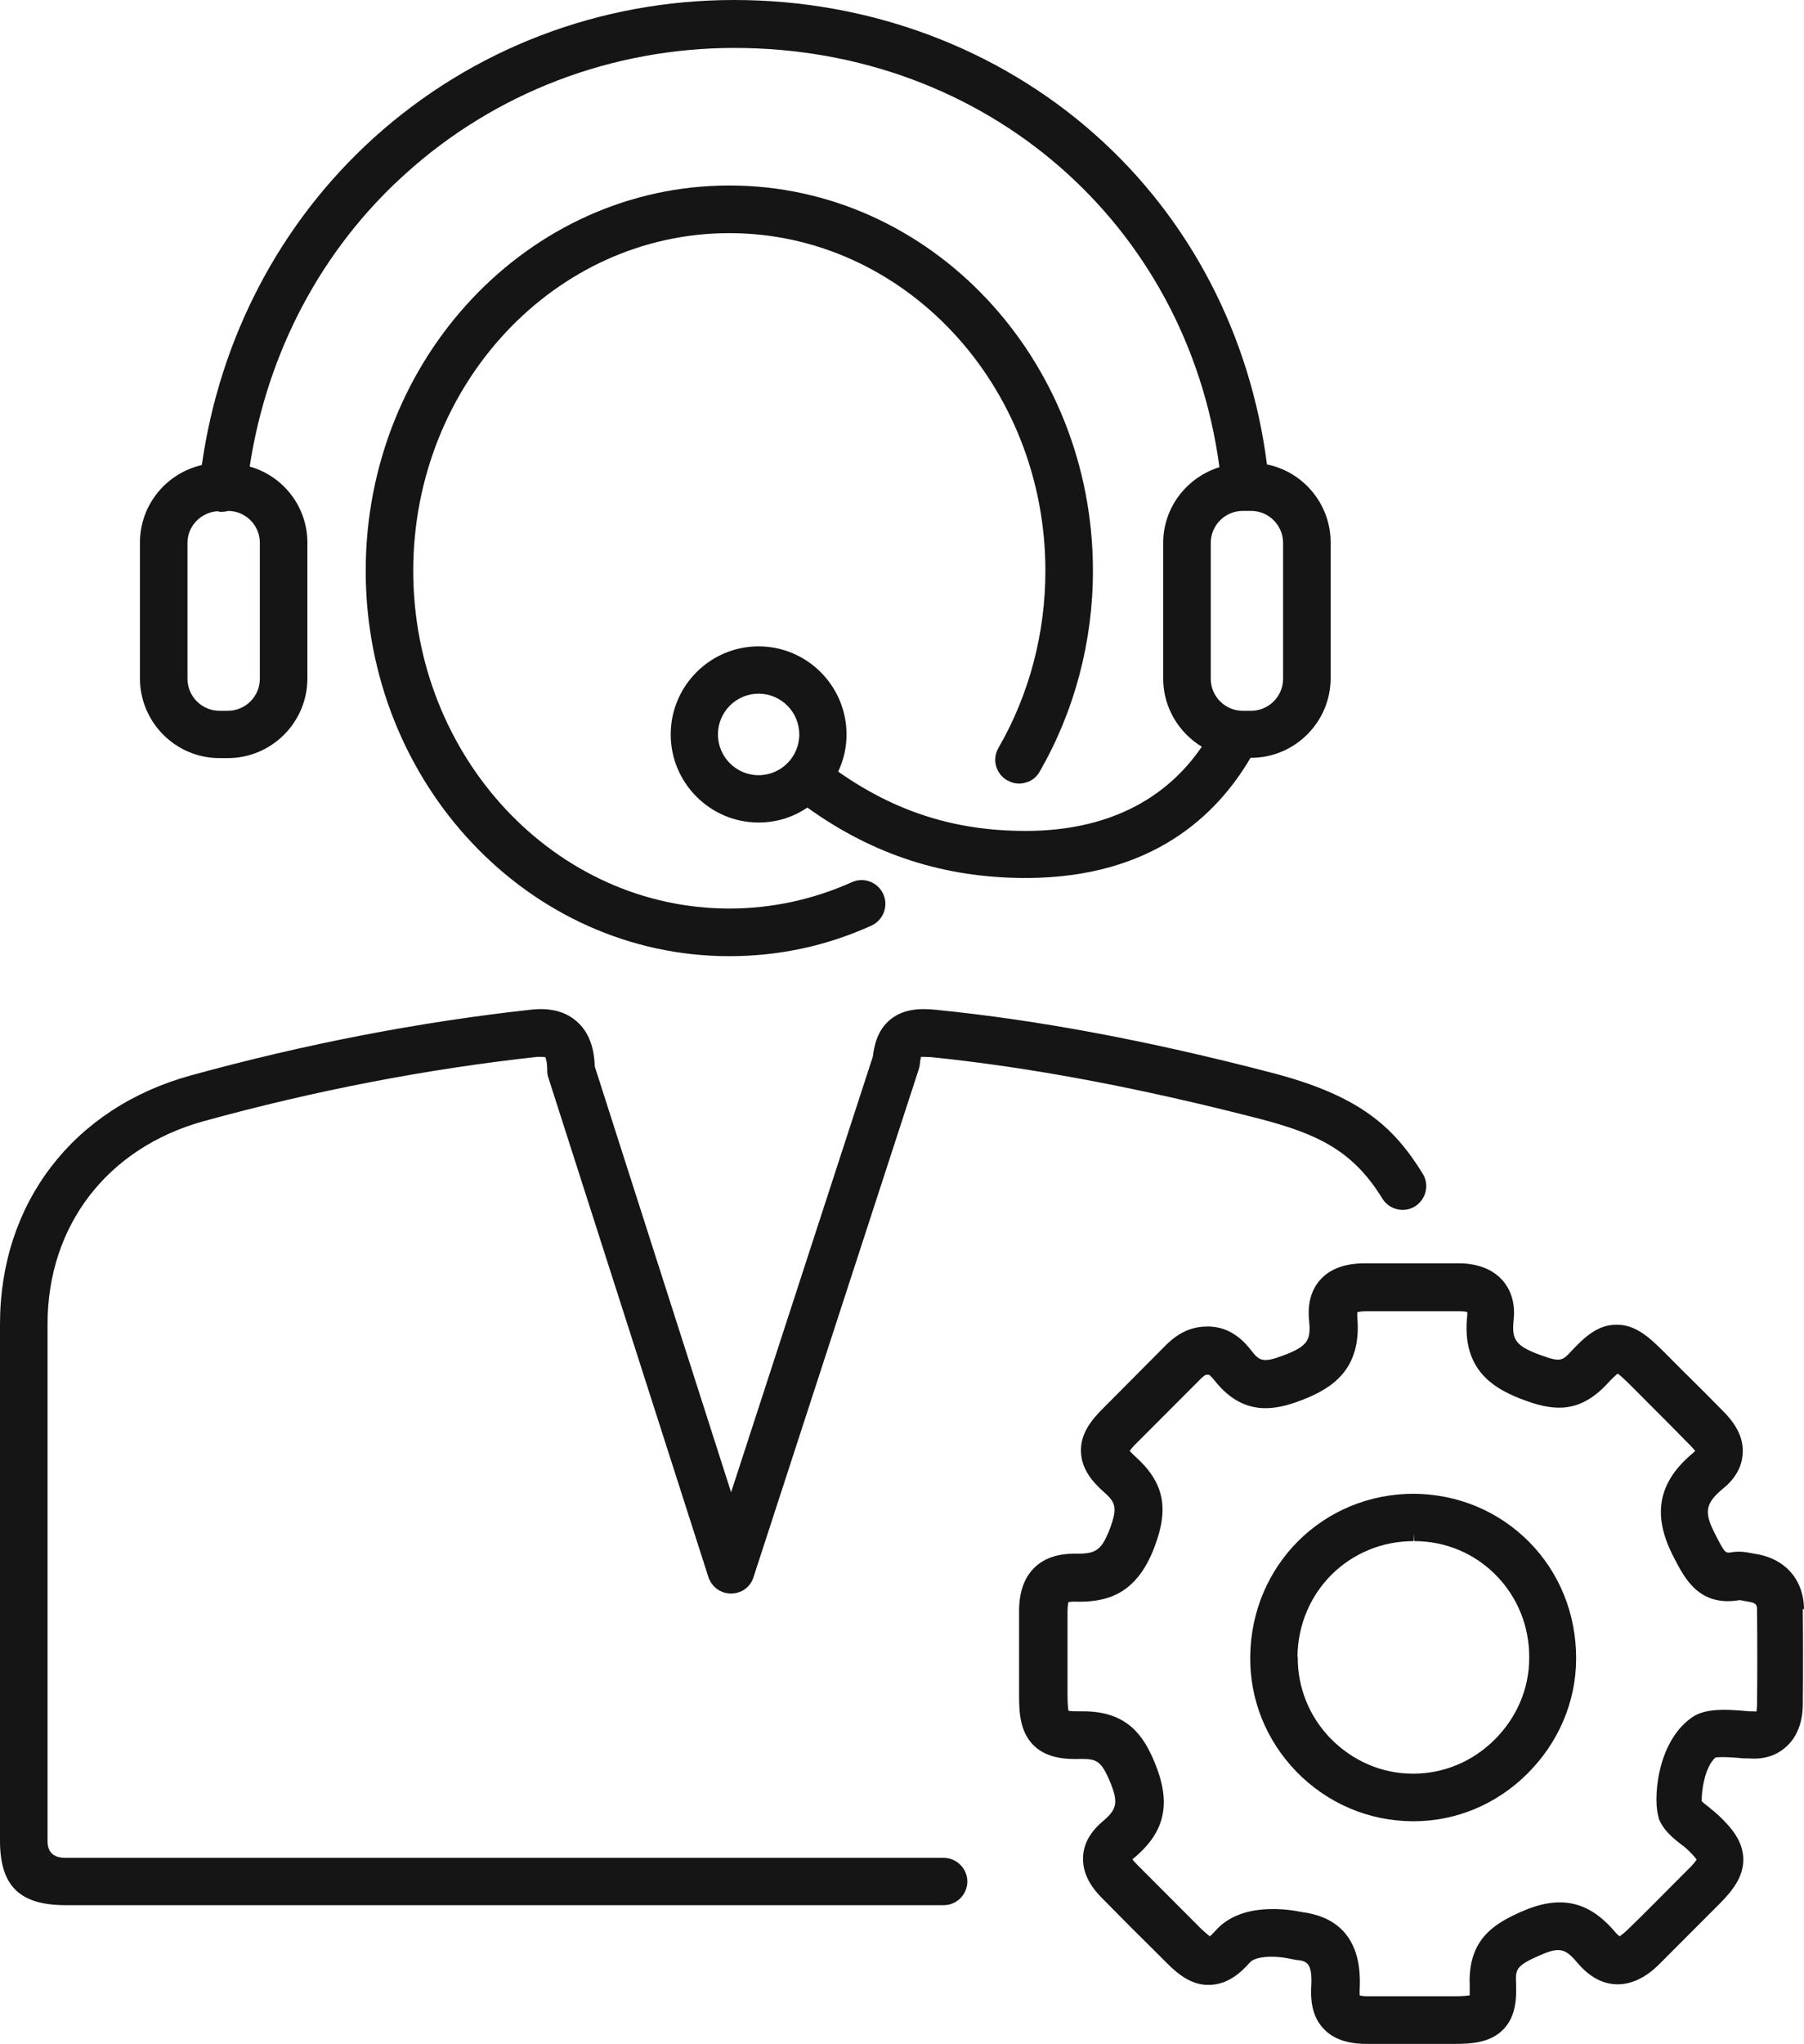
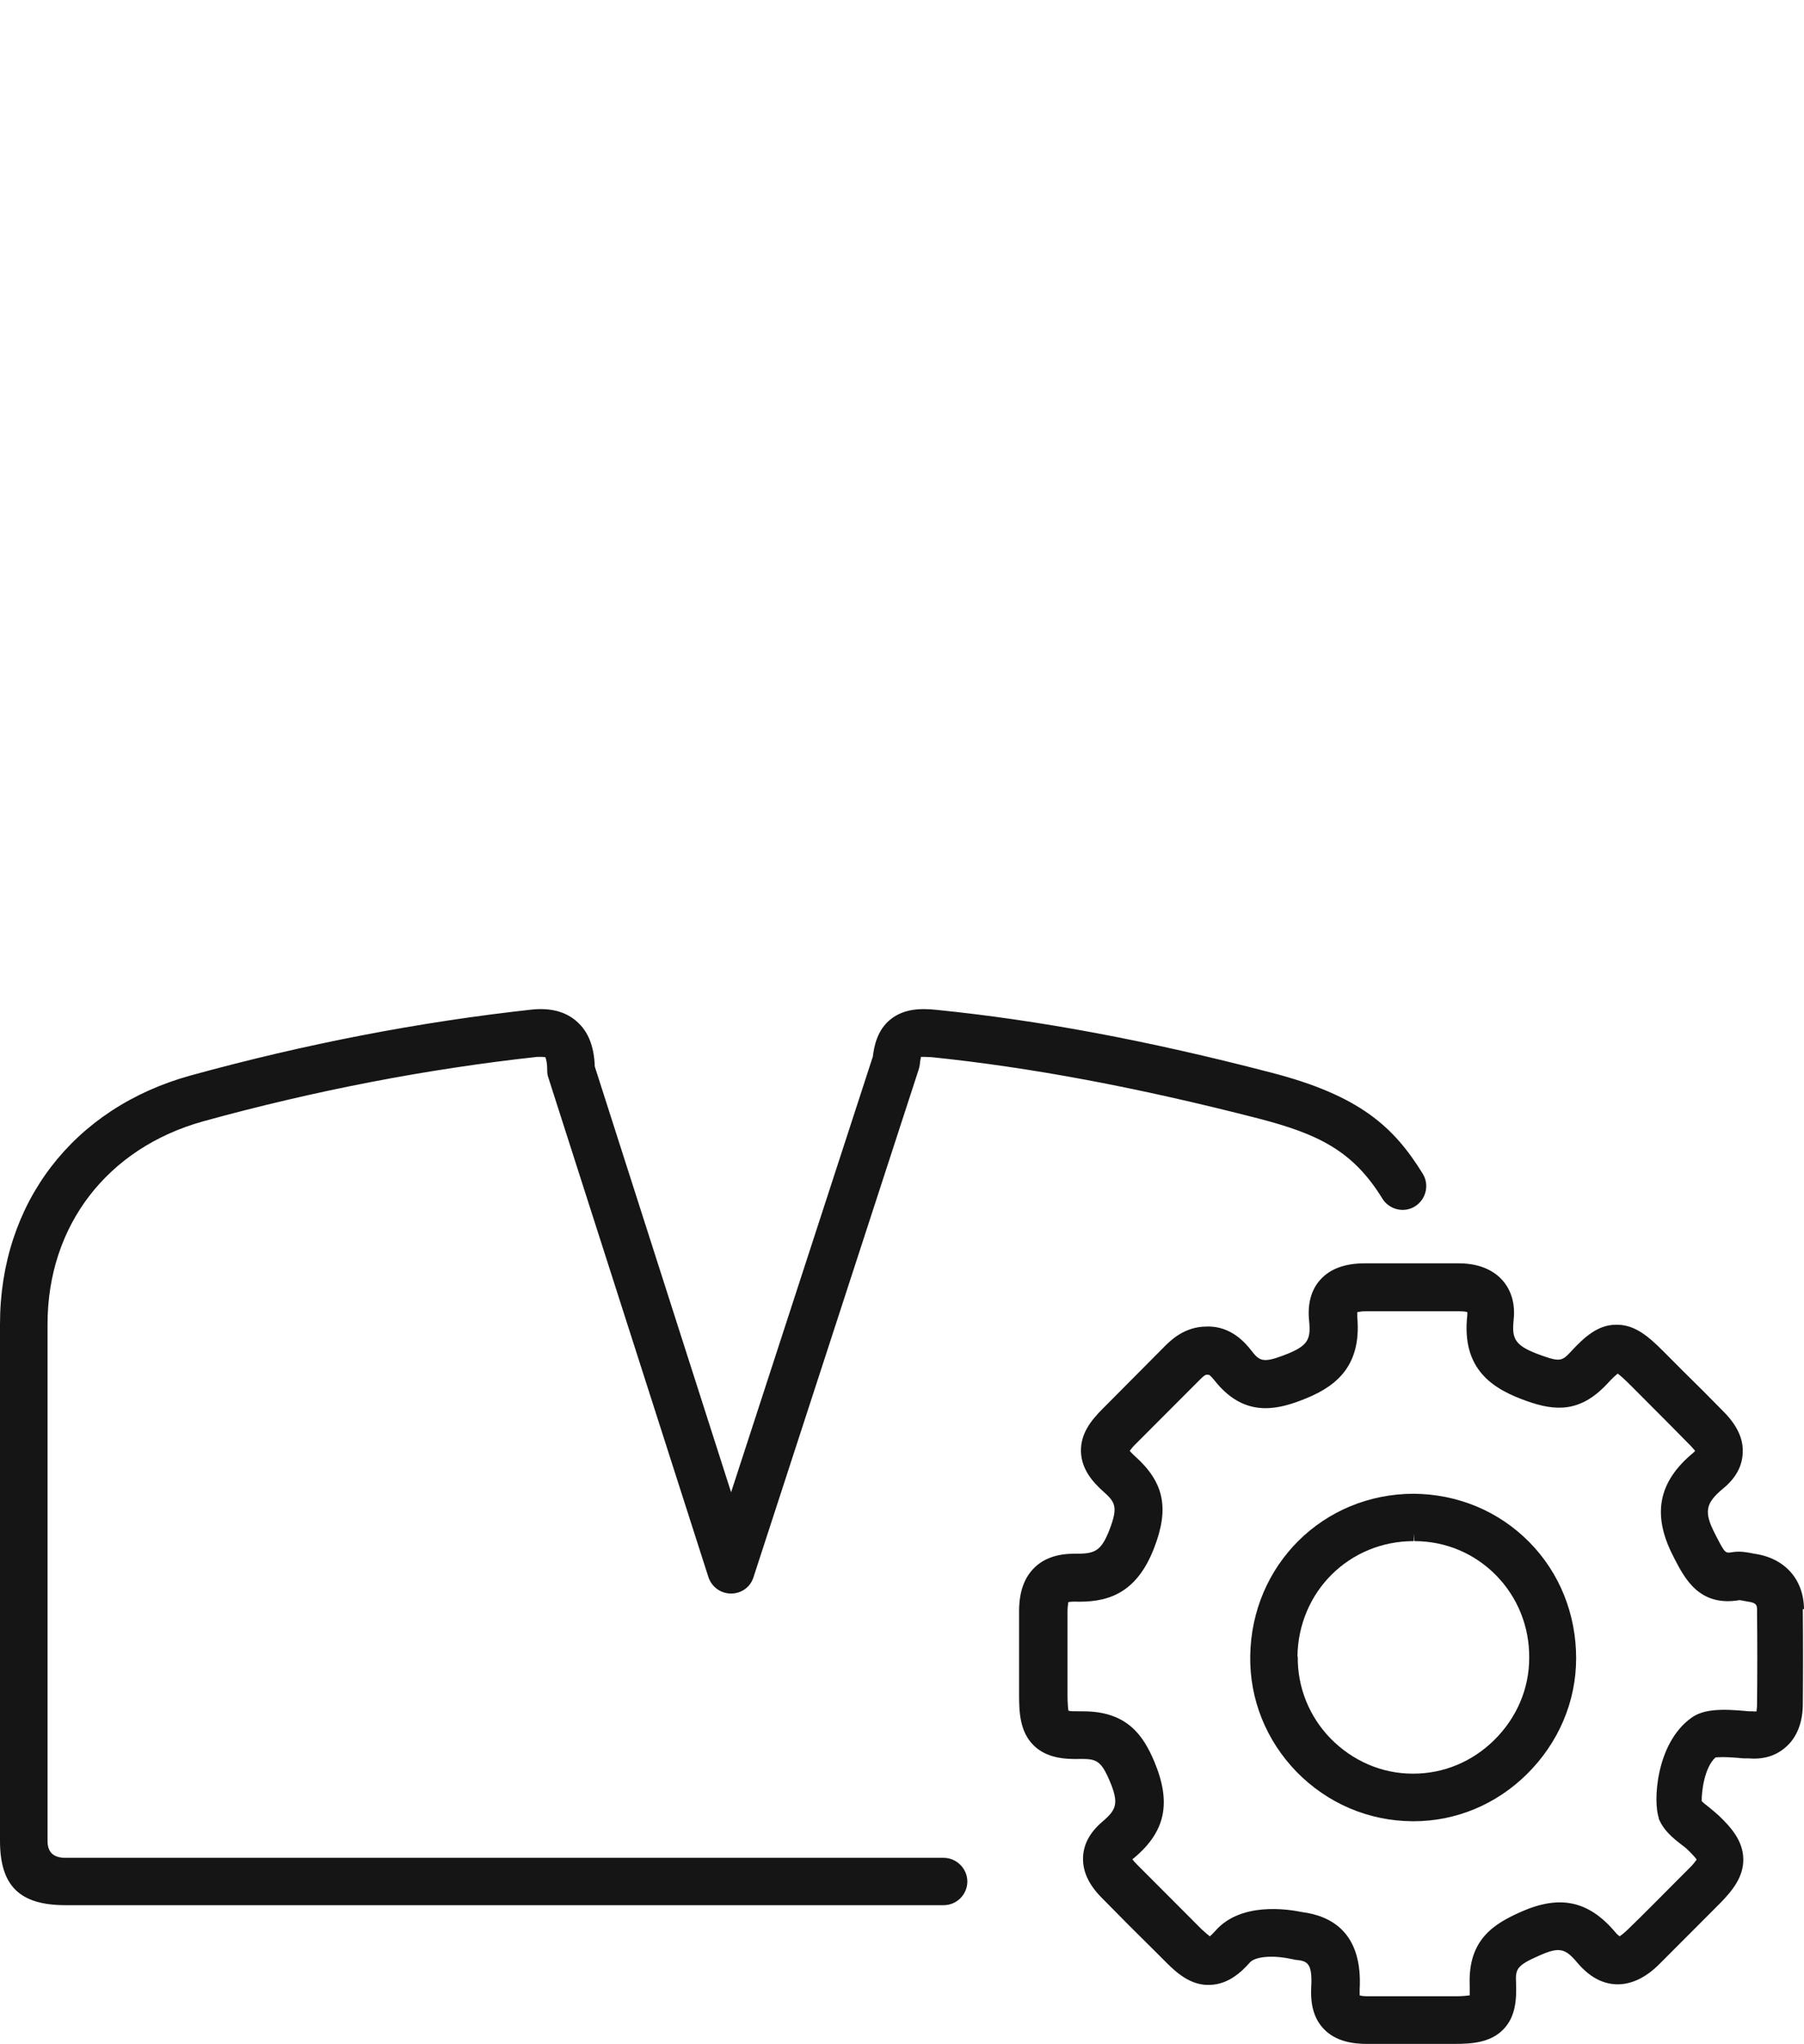
<svg xmlns="http://www.w3.org/2000/svg" width="68" height="77" viewBox="0 0 68 77" fill="none">
  <path d="M35.572 69.99H2.468C2.018 69.99 1.792 69.779 1.792 69.358V65.034C1.792 60.067 1.792 54.942 1.792 49.885C1.792 46.171 4.046 43.247 7.665 42.242C11.88 41.08 16.118 40.267 20.255 39.815C20.311 39.815 20.367 39.815 20.412 39.815C20.503 39.815 20.548 39.838 20.548 39.815C20.57 39.849 20.627 39.996 20.627 40.334C20.627 40.425 20.638 40.515 20.672 40.605L26.702 59.412C26.826 59.785 27.164 60.033 27.558 60.033C27.953 60.033 28.291 59.785 28.404 59.412L34.626 40.3C34.648 40.233 34.659 40.176 34.671 40.109C34.682 39.962 34.705 39.872 34.716 39.815C34.783 39.815 34.907 39.815 35.11 39.826C38.852 40.21 42.888 40.967 47.452 42.141C49.661 42.716 50.992 43.337 52.107 45.155C52.367 45.572 52.919 45.708 53.336 45.448C53.753 45.188 53.888 44.635 53.629 44.218C52.547 42.468 51.273 41.271 47.892 40.402C43.248 39.194 39.123 38.427 35.291 38.043C34.727 37.986 34.084 37.986 33.566 38.404C33.059 38.81 32.946 39.431 32.901 39.804L27.558 56.218L22.419 40.176C22.396 39.42 22.171 38.856 21.742 38.483C21.325 38.111 20.762 37.964 20.063 38.032C15.825 38.494 11.497 39.33 7.191 40.515C2.761 41.734 0 45.324 0 49.885C0 54.931 0 60.067 0 65.023V69.346C0 71.051 0.744 71.773 2.468 71.773H35.572C36.068 71.773 36.463 71.367 36.463 70.882C36.463 70.396 36.057 69.99 35.572 69.99Z" fill="#151515" />
  <path d="M53.291 56.274C49.876 56.274 47.171 58.961 47.126 62.392C47.103 64.018 47.723 65.565 48.873 66.75C50.033 67.935 51.578 68.601 53.246 68.612H53.28C54.88 68.612 56.402 67.98 57.563 66.829C58.746 65.655 59.411 64.108 59.411 62.471C59.411 60.812 58.791 59.254 57.642 58.092C56.492 56.929 54.948 56.285 53.28 56.274H53.291ZM48.906 62.404C48.94 59.965 50.856 58.058 53.291 58.058V57.775L53.313 58.058C54.486 58.058 55.579 58.52 56.391 59.344C57.202 60.169 57.653 61.275 57.642 62.46C57.642 63.623 57.168 64.718 56.323 65.553C55.5 66.366 54.418 66.818 53.28 66.818H53.246C52.074 66.818 50.98 66.332 50.157 65.497C49.346 64.662 48.906 63.566 48.918 62.415L48.906 62.404Z" fill="#151515" />
  <path d="M68 60.62C67.989 59.491 67.267 58.69 66.118 58.532L66.005 58.509C65.825 58.475 65.577 58.43 65.295 58.475C65.036 58.52 65.024 58.52 64.698 57.888L64.641 57.775C64.224 56.963 64.281 56.635 64.945 56.082C65.419 55.698 65.667 55.247 65.689 54.75C65.723 54.219 65.487 53.712 64.991 53.203C64.472 52.673 63.954 52.154 63.435 51.646L62.714 50.923C62.161 50.37 61.643 49.907 60.955 49.907C60.944 49.907 60.933 49.907 60.91 49.907C60.212 49.907 59.693 50.404 59.22 50.912C58.893 51.262 58.814 51.318 58.126 51.07C57.101 50.709 56.977 50.46 57.056 49.715C57.134 48.981 56.875 48.507 56.639 48.236C56.379 47.943 55.883 47.593 54.982 47.593C53.697 47.593 52.423 47.593 51.454 47.593C50.699 47.593 50.146 47.796 49.774 48.203C49.425 48.586 49.278 49.117 49.346 49.76C49.414 50.472 49.312 50.709 48.388 51.059C47.588 51.363 47.464 51.262 47.159 50.867C46.979 50.641 46.427 49.941 45.48 49.975C44.646 49.975 44.127 50.505 43.947 50.675L41.557 53.079C41.14 53.497 40.723 54.005 40.746 54.694C40.768 55.36 41.197 55.834 41.569 56.172C42.042 56.59 42.155 56.759 41.817 57.64C41.501 58.441 41.276 58.543 40.498 58.532C39.889 58.532 39.371 58.69 38.999 59.051C38.616 59.423 38.424 59.943 38.413 60.654C38.413 61.433 38.413 62.212 38.413 62.98V63.871C38.413 64.549 38.458 65.249 38.954 65.745C39.427 66.219 40.103 66.287 40.757 66.264C41.321 66.264 41.501 66.332 41.817 67.066C42.189 67.935 42.087 68.172 41.557 68.624C41.095 69.019 40.847 69.459 40.825 69.956C40.802 70.486 41.028 70.994 41.535 71.502C42.211 72.191 42.899 72.88 43.575 73.546L43.981 73.952C44.398 74.37 44.928 74.81 45.615 74.776C46.291 74.754 46.776 74.313 47.114 73.93C47.317 73.704 47.993 73.647 48.692 73.805C48.726 73.805 48.771 73.817 48.794 73.828C49.245 73.873 49.481 73.896 49.425 74.866C49.391 75.544 49.538 76.052 49.887 76.424C50.36 76.932 51.059 77 51.533 77C51.983 77 52.446 77 52.896 77H54.801C55.477 77 56.188 76.955 56.672 76.447C57.134 75.973 57.168 75.307 57.146 74.72C57.123 74.189 57.146 74.054 58.025 73.67C58.769 73.343 58.994 73.388 59.456 73.941C59.896 74.46 60.381 74.731 60.91 74.754C61.451 74.776 62.026 74.528 62.578 73.963C63.198 73.343 63.818 72.722 64.438 72.101L64.844 71.694C65.295 71.231 65.723 70.712 65.712 70.035C65.701 69.346 65.25 68.838 64.776 68.387C64.664 68.285 64.551 68.195 64.416 68.082C64.281 67.98 64.19 67.901 64.145 67.856C64.134 67.54 64.235 66.592 64.664 66.208C64.754 66.197 65.013 66.174 65.712 66.242H65.892C66.647 66.31 67.087 66.027 67.346 65.79C67.617 65.542 67.944 65.068 67.955 64.233C67.966 63.059 67.966 61.851 67.955 60.62H68ZM62.511 68.477C62.691 68.951 63.063 69.245 63.367 69.482C63.458 69.549 63.548 69.617 63.615 69.685C63.818 69.877 63.908 69.99 63.954 70.058C63.908 70.114 63.83 70.238 63.638 70.419L63.232 70.825C62.612 71.446 62.004 72.067 61.373 72.676C61.181 72.868 61.068 72.925 61.057 72.947C61.023 72.925 60.955 72.88 60.865 72.767C59.873 71.604 58.791 71.378 57.337 72.022C56.323 72.473 55.331 73.06 55.399 74.787C55.399 74.979 55.399 75.103 55.399 75.171C55.309 75.183 55.139 75.205 54.846 75.205H54.023C53.223 75.205 52.401 75.205 51.589 75.205C51.42 75.205 51.318 75.194 51.251 75.171C51.251 75.126 51.251 75.058 51.251 74.957C51.375 72.767 50.135 72.168 49.075 72.033C48.534 71.92 46.776 71.649 45.818 72.733C45.717 72.846 45.649 72.913 45.604 72.947C45.547 72.902 45.446 72.823 45.288 72.676L44.883 72.27C44.218 71.604 43.53 70.915 42.854 70.238C42.764 70.148 42.718 70.091 42.685 70.046C42.696 70.035 42.718 70.012 42.752 69.99C43.936 68.996 44.161 67.913 43.507 66.355C43.09 65.373 42.482 64.47 40.825 64.47H40.768C40.498 64.47 40.351 64.47 40.273 64.447C40.261 64.357 40.239 64.187 40.239 63.871V62.98C40.239 62.223 40.239 61.444 40.239 60.677C40.239 60.462 40.284 60.372 40.261 60.361C40.261 60.361 40.329 60.338 40.487 60.338C41.636 60.372 42.809 60.135 43.507 58.306C44.082 56.816 43.879 55.845 42.786 54.863C42.685 54.773 42.628 54.705 42.583 54.66C42.628 54.603 42.696 54.502 42.842 54.366L45.243 51.962C45.423 51.781 45.48 51.781 45.502 51.792H45.57C45.57 51.792 45.626 51.815 45.773 51.996C46.844 53.361 48.027 53.147 49.053 52.752C50.203 52.312 51.341 51.6 51.161 49.614C51.161 49.523 51.161 49.467 51.161 49.433C51.217 49.422 51.318 49.399 51.499 49.399C52.457 49.399 53.73 49.399 55.004 49.399C55.196 49.399 55.297 49.422 55.309 49.433C55.309 49.456 55.309 49.478 55.309 49.535C55.072 51.623 56.312 52.346 57.563 52.786C58.645 53.17 59.569 53.203 60.561 52.154C60.775 51.917 60.91 51.804 60.978 51.747C61.057 51.804 61.215 51.939 61.485 52.21L62.206 52.933C62.714 53.441 63.232 53.96 63.739 54.479C63.818 54.569 63.875 54.626 63.897 54.66C63.875 54.682 63.852 54.705 63.83 54.727C62.5 55.822 62.263 57.064 63.074 58.633L63.131 58.746C63.503 59.457 64.055 60.541 65.565 60.282C65.599 60.282 65.656 60.293 65.701 60.304C65.768 60.315 65.836 60.327 65.892 60.338C66.23 60.383 66.23 60.496 66.23 60.665C66.242 61.873 66.242 63.07 66.23 64.221C66.23 64.379 66.197 64.47 66.219 64.47C66.219 64.47 66.151 64.481 66.073 64.47H65.937C64.9 64.368 64.213 64.379 63.751 64.718C62.398 65.689 62.308 67.935 62.533 68.5L62.511 68.477Z" fill="#151515" />
-   <path d="M37.973 29.396C38.176 29.52 38.424 29.554 38.649 29.486C38.886 29.43 39.078 29.271 39.191 29.068C40.498 26.799 41.197 24.18 41.197 21.505C41.197 13.501 35.054 6.988 27.491 6.988C19.928 6.988 13.785 13.501 13.785 21.505C13.785 29.509 19.928 36.022 27.491 36.022C29.351 36.022 31.154 35.638 32.845 34.871C33.295 34.667 33.498 34.137 33.295 33.685C33.093 33.234 32.563 33.031 32.112 33.234C30.647 33.889 29.091 34.227 27.491 34.227C20.92 34.227 15.577 28.515 15.577 21.505C15.577 14.495 20.92 8.783 27.491 8.783C34.062 8.783 39.405 14.495 39.405 21.505C39.405 23.864 38.796 26.167 37.635 28.177C37.387 28.605 37.534 29.147 37.962 29.396H37.973Z" fill="#151515" />
-   <path d="M8.273 28.56H8.589C10.234 28.56 11.587 27.217 11.587 25.558V20.444C11.587 19.078 10.663 17.926 9.412 17.576C10.065 13.298 12.105 9.403 15.284 6.547C18.665 3.488 23.072 1.806 27.682 1.806C37.15 1.806 44.736 8.41 45.965 17.599C44.747 17.983 43.846 19.1 43.846 20.455V25.569C43.846 26.652 44.432 27.601 45.3 28.131C43.891 30.197 41.648 31.281 38.751 31.303H38.649C36.001 31.303 33.746 30.581 31.594 29.068C31.797 28.639 31.909 28.177 31.909 27.669C31.909 25.84 30.421 24.35 28.595 24.35C26.769 24.35 25.282 25.84 25.282 27.669C25.282 29.497 26.769 30.987 28.595 30.987C29.272 30.987 29.903 30.784 30.433 30.423C32.912 32.207 35.606 33.076 38.661 33.076H38.762C43.451 33.042 45.874 30.705 47.137 28.549H47.159C48.805 28.549 50.157 27.206 50.157 25.546V20.433C50.157 18.988 49.12 17.768 47.757 17.497C47.137 12.643 44.86 8.241 41.264 5.057C37.579 1.795 32.755 0 27.671 0C22.588 0 17.786 1.851 14.078 5.204C10.55 8.399 8.284 12.745 7.608 17.52C6.278 17.825 5.275 19.01 5.275 20.444V25.558C5.275 27.206 6.616 28.56 8.273 28.56ZM8.386 19.281C8.465 19.281 8.544 19.259 8.611 19.247C9.265 19.259 9.795 19.789 9.795 20.455V25.569C9.795 26.235 9.254 26.777 8.589 26.777H8.273C7.608 26.777 7.067 26.235 7.067 25.569V20.455C7.067 19.812 7.574 19.304 8.194 19.259C8.228 19.259 8.251 19.281 8.284 19.281H8.386ZM46.844 26.777C46.179 26.777 45.638 26.235 45.638 25.569V20.455C45.638 19.789 46.179 19.247 46.844 19.247H47.159C47.824 19.247 48.365 19.789 48.365 20.455V25.569C48.365 26.235 47.824 26.777 47.159 26.777H46.844ZM30.128 27.669C30.128 28.515 29.441 29.204 28.595 29.204C27.75 29.204 27.062 28.515 27.062 27.669C27.062 26.822 27.75 26.133 28.595 26.133C29.441 26.133 30.128 26.822 30.128 27.669Z" fill="#151515" />
</svg>